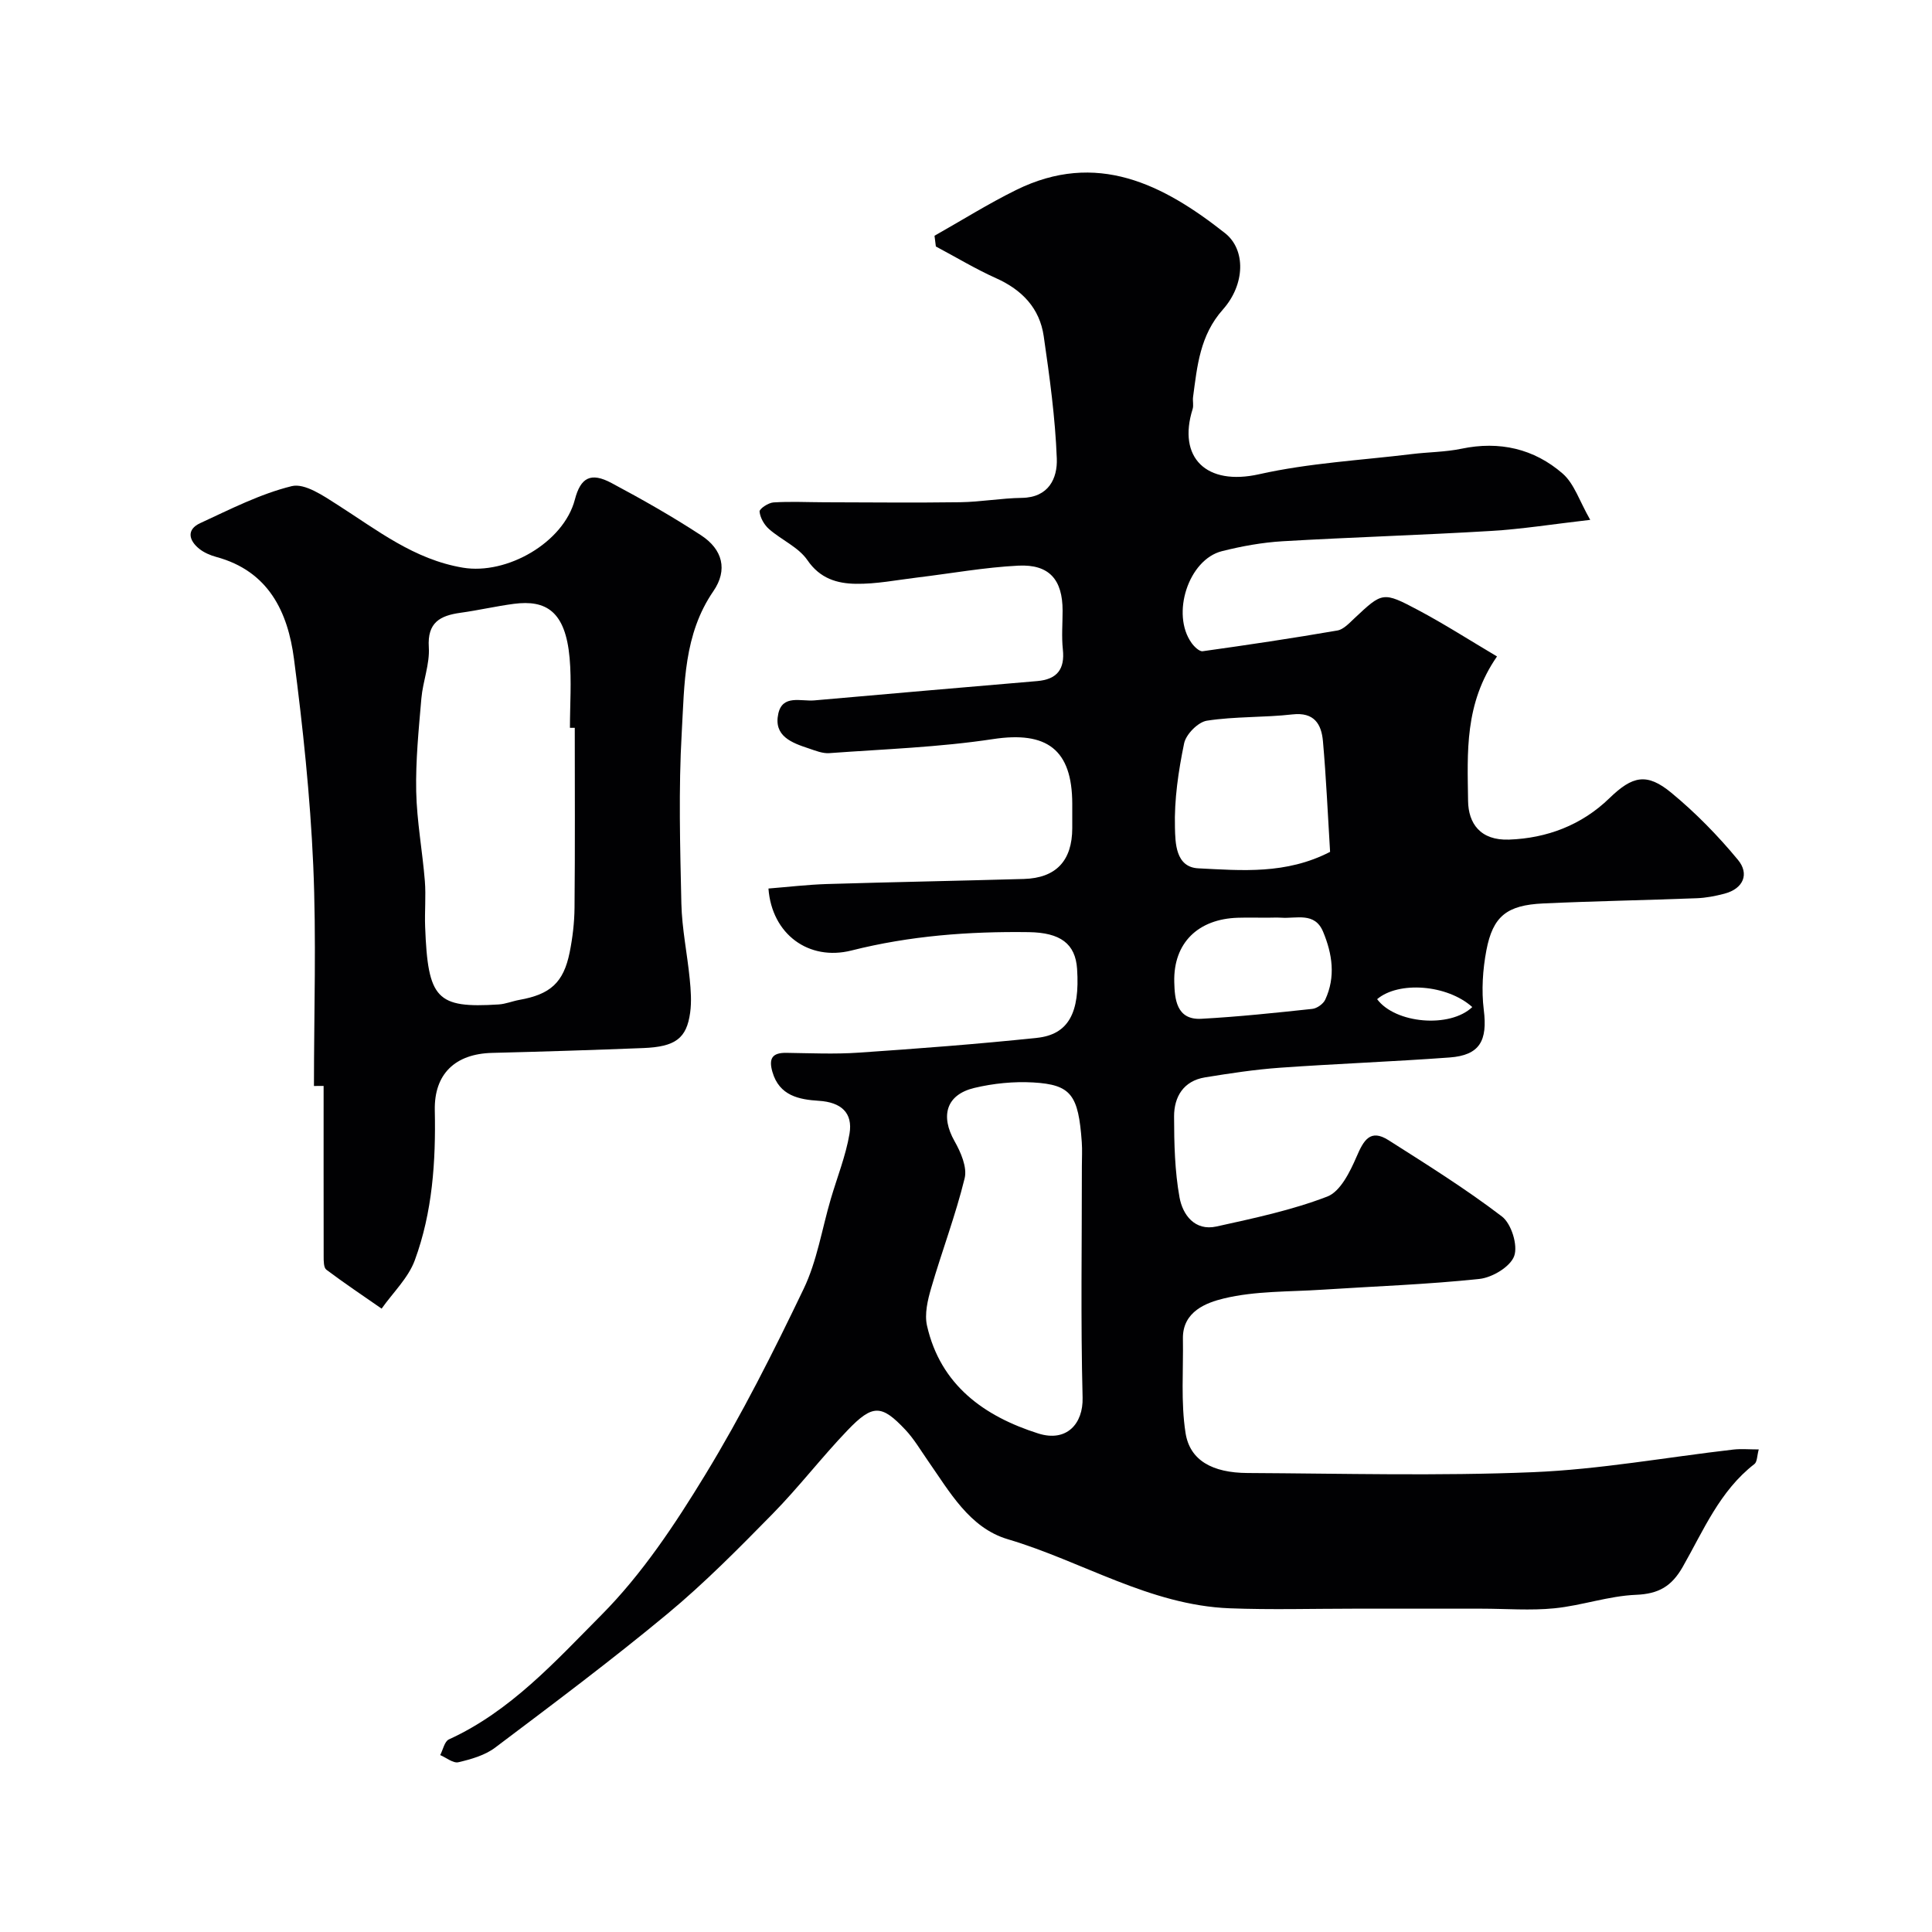
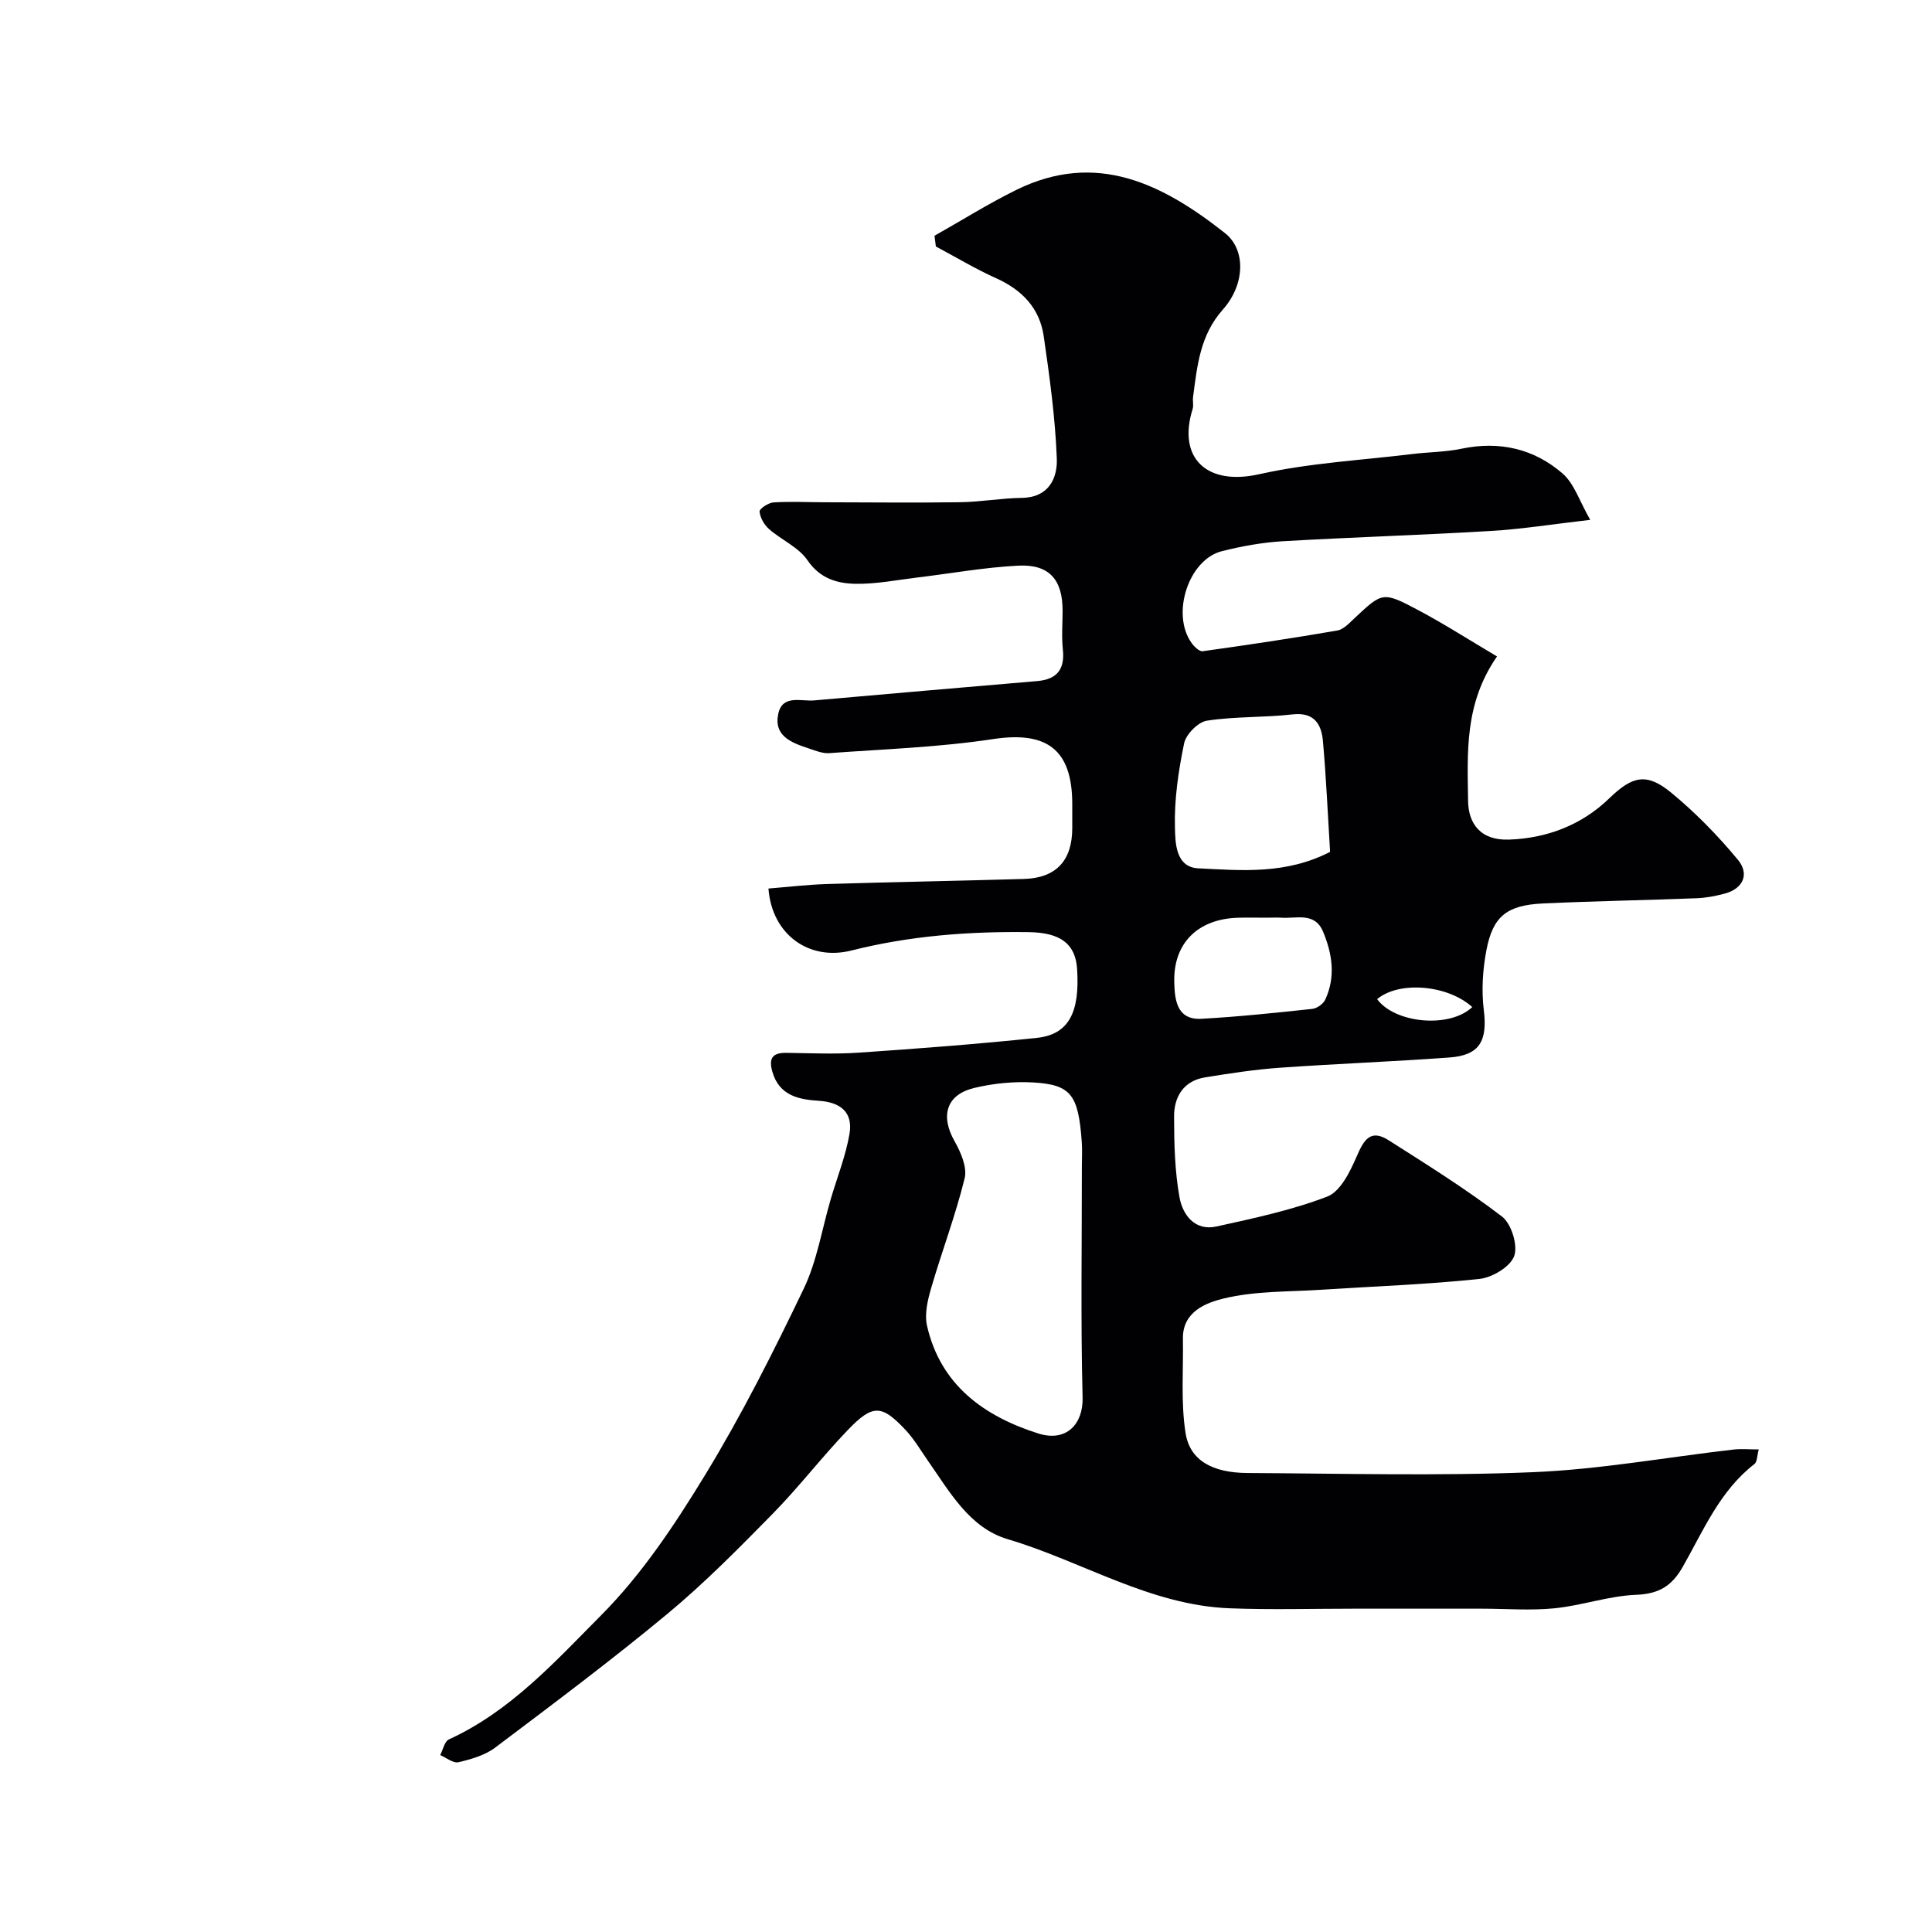
<svg xmlns="http://www.w3.org/2000/svg" enable-background="new 0 0 400 400" viewBox="0 0 400 400">
  <g fill="#010103">
    <path d="m193.48 48.81c5.62-3.17 11.11-6.62 16.89-9.47 16.65-8.22 30.42-1.21 43.27 8.94 4.3 3.4 4.19 10.58-.46 15.81-4.75 5.34-5.31 11.68-6.17 18.11-.11.82.15 1.73-.09 2.49-3.16 10.04 2.81 15.96 13.79 13.49 10.33-2.32 21.05-2.88 31.61-4.17 3.42-.42 6.92-.41 10.28-1.11 7.86-1.64 15 0 20.92 5.14 2.42 2.1 3.5 5.73 5.72 9.59-7.73.89-14.14 1.92-20.59 2.3-14.36.86-28.74 1.29-43.1 2.13-4.21.25-8.45 1.02-12.55 2.05-6.94 1.73-10.59 13.04-6.29 19.02.54.76 1.61 1.79 2.29 1.7 9.31-1.3 18.61-2.69 27.88-4.29 1.29-.22 2.48-1.54 3.54-2.53 5.79-5.42 5.86-5.59 13.17-1.71 5.41 2.87 10.58 6.19 16.35 9.61-6.78 9.79-6.12 19.88-5.99 29.92.06 4.62 2.51 8.22 8.5 8 7.77-.28 14.99-2.97 20.76-8.57 4.78-4.64 7.75-5.32 12.84-1.11 5.01 4.13 9.64 8.87 13.78 13.88 2.37 2.86 1.18 5.95-2.81 7-1.87.49-3.82.87-5.75.94-10.6.41-21.2.59-31.79 1.08-7.49.35-10.39 2.63-11.74 9.7-.76 4.01-1.04 8.29-.54 12.32.8 6.37-.8 9.41-7.08 9.87-11.69.86-23.4 1.29-35.09 2.12-5.21.37-10.39 1.16-15.55 2-4.45.73-6.41 4.02-6.4 8.1.01 5.6.14 11.28 1.13 16.76.65 3.58 3.15 7.01 7.66 6.01 7.74-1.71 15.58-3.37 22.94-6.2 2.71-1.05 4.7-5.13 6.05-8.24 1.46-3.39 2.82-5.85 6.63-3.42 7.96 5.06 15.99 10.08 23.47 15.79 1.95 1.49 3.34 5.96 2.54 8.18-.8 2.23-4.55 4.47-7.21 4.75-10.81 1.15-21.71 1.52-32.57 2.23-6.82.45-13.82.23-20.37 1.82-3.5.85-8.54 2.65-8.44 8.32.11 6.51-.45 13.12.54 19.49.88 5.72 5.57 8.28 12.84 8.32 19.7.1 39.43.64 59.09-.17 13.86-.57 27.63-3.09 41.45-4.68 1.62-.19 3.27-.03 5.3-.03-.36 1.29-.31 2.57-.89 3.02-7.18 5.55-10.56 13.77-14.84 21.28-2.3 4.04-4.98 5.61-9.69 5.8-5.65.23-11.2 2.22-16.87 2.79-4.98.5-10.06.08-15.09.08-8.85 0-17.71 0-26.56 0-8.53 0-17.08.25-25.6-.08-16.54-.64-30.55-9.74-45.94-14.3-7.93-2.35-12.05-9.84-16.58-16.32-1.49-2.14-2.83-4.43-4.6-6.32-4.95-5.26-6.78-5.36-12 .09-5.36 5.59-10.09 11.78-15.51 17.3-7.02 7.15-14.09 14.32-21.78 20.7-11.58 9.61-23.65 18.64-35.67 27.7-2.11 1.59-4.95 2.4-7.59 3.02-1.09.26-2.51-.94-3.78-1.48.58-1.11.89-2.82 1.79-3.24 12.77-5.83 22.07-16.19 31.58-25.76 8.42-8.47 15.25-18.78 21.51-29.05 7.54-12.37 14.1-25.4 20.37-38.48 2.77-5.77 3.78-12.37 5.61-18.59 1.32-4.5 3.1-8.92 3.88-13.51.74-4.38-1.77-6.54-6.35-6.83-4.08-.26-8.18-1.03-9.61-5.98-.79-2.74-.08-3.99 2.87-3.95 5 .07 10.02.3 14.99-.04 12.31-.84 24.62-1.77 36.89-3.06 6.56-.69 8.93-5.21 8.33-14.28-.35-5.22-3.46-7.52-10.01-7.61-12.38-.17-24.62.75-36.7 3.8-8.84 2.23-16.49-3.36-17.19-12.83 4.02-.32 8.04-.8 12.07-.93 13.6-.41 27.2-.66 40.8-1.05 6.68-.19 10.02-3.78 10.03-10.53 0-1.67 0-3.33 0-5-.01-11.34-5.32-15.11-16.4-13.43-11.19 1.7-22.58 2.08-33.9 2.91-1.39.1-2.87-.51-4.24-.97-3.51-1.16-7.35-2.54-6.32-7.21.88-4 4.71-2.5 7.44-2.74 15.38-1.36 30.77-2.69 46.16-4 4.11-.35 5.76-2.45 5.31-6.58-.28-2.64-.05-5.33-.05-7.99 0-6.41-2.74-9.64-9.15-9.33-7.01.35-13.96 1.62-20.95 2.46-4.24.51-8.49 1.37-12.72 1.3-3.85-.06-7.4-1.07-10.01-4.89-1.84-2.69-5.37-4.18-7.95-6.44-1-.88-1.84-2.35-1.96-3.63-.05-.57 1.83-1.83 2.89-1.89 3.5-.22 7.03-.04 10.54-.03 9.36.02 18.73.12 28.09-.01 4.26-.06 8.51-.84 12.77-.9 5.58-.07 7.4-4.07 7.25-8.12-.32-8.48-1.49-16.94-2.71-25.36-.84-5.78-4.47-9.58-9.84-11.99-4.28-1.92-8.33-4.37-12.49-6.58-.09-.75-.19-1.48-.28-2.22zm30.51 192.63c0-1.66.1-3.33-.02-4.99-.7-9.77-2.2-11.88-10.05-12.34-4.03-.23-8.24.19-12.18 1.13-5.84 1.39-7.08 5.78-4.11 11.03 1.29 2.28 2.65 5.4 2.09 7.68-1.88 7.68-4.72 15.12-6.93 22.73-.73 2.49-1.41 5.38-.86 7.8 2.8 12.3 11.82 18.74 23.01 22.3 5.91 1.88 9.34-2.04 9.2-7.4-.41-15.97-.14-31.96-.15-47.94zm51.39-65.07c-.48-7.82-.81-15.39-1.48-22.93-.32-3.53-1.81-6.04-6.31-5.53-5.88.67-11.88.4-17.71 1.3-1.83.28-4.33 2.81-4.72 4.69-1.18 5.72-2.06 11.63-1.9 17.44.08 3.08.09 8.22 4.86 8.44 8.95.44 18.12 1.3 27.26-3.41zm-13.09 13.63c-1.99 0-3.99-.05-5.98.01-8.23.24-13.4 5.19-13.19 13.32.09 3.39.38 7.88 5.59 7.6 7.68-.42 15.33-1.23 22.98-2.05.98-.1 2.28-1.03 2.69-1.92 2.18-4.71 1.47-9.46-.45-14.06-1.73-4.14-5.53-2.67-8.66-2.9-.98-.06-1.98 0-2.98 0zm42.53 18.5c-5.24-4.7-15.29-5.39-19.7-1.63 3.75 5.05 15.05 6.06 19.7 1.63z" />
-     <path d="m65 224.84c0-15.26.52-30.53-.15-45.76-.63-14.25-2.14-28.48-3.98-42.63-1.27-9.79-5.29-18.22-16.09-21.14-1.24-.34-2.53-.89-3.52-1.68-2.18-1.75-2.69-3.99.19-5.32 6.2-2.86 12.4-6.05 18.95-7.66 2.7-.66 6.57 2.01 9.47 3.86 8.22 5.24 15.85 11.32 25.96 13.02 9.12 1.53 20.87-5.2 23.19-14.1 1.19-4.56 3.29-5.72 7.58-3.43 6.32 3.37 12.58 6.92 18.57 10.84 4.44 2.91 5.55 7.15 2.53 11.55-6.17 8.97-5.98 19.26-6.55 29.23-.68 11.78-.34 23.64-.08 35.46.12 5.21 1.22 10.4 1.73 15.61.23 2.31.4 4.69.09 6.96-.73 5.35-3.07 7.08-9.73 7.34-10.42.41-20.85.74-31.28 1-7.64.19-12.02 4.36-11.86 11.9.22 10.58-.48 21.08-4.14 31.03-1.35 3.68-4.53 6.7-6.87 10.02-3.83-2.66-7.71-5.26-11.44-8.06-.57-.43-.56-1.82-.56-2.77-.02-11.76-.01-23.52-.01-35.28-.67 0-1.33 0-2 .01zm54-74.15c-.33 0-.67 0-1 0 0-4.83.36-9.69-.07-14.48-.87-9.67-4.88-12.06-11.55-11.19-3.7.49-7.35 1.34-11.05 1.85-4.21.59-6.88 1.99-6.55 7.14.22 3.48-1.23 7.04-1.54 10.6-.55 6.4-1.2 12.84-1.07 19.24.13 6.19 1.29 12.35 1.79 18.54.25 3.14-.06 6.33.06 9.49.57 14.99 2.37 16.89 15.22 16.08 1.44-.09 2.84-.68 4.27-.94 6.42-1.14 9.16-3.56 10.43-9.83.61-3.03.98-6.16 1.01-9.24.12-12.41.05-24.84.05-37.26z" />
  </g>
</svg>